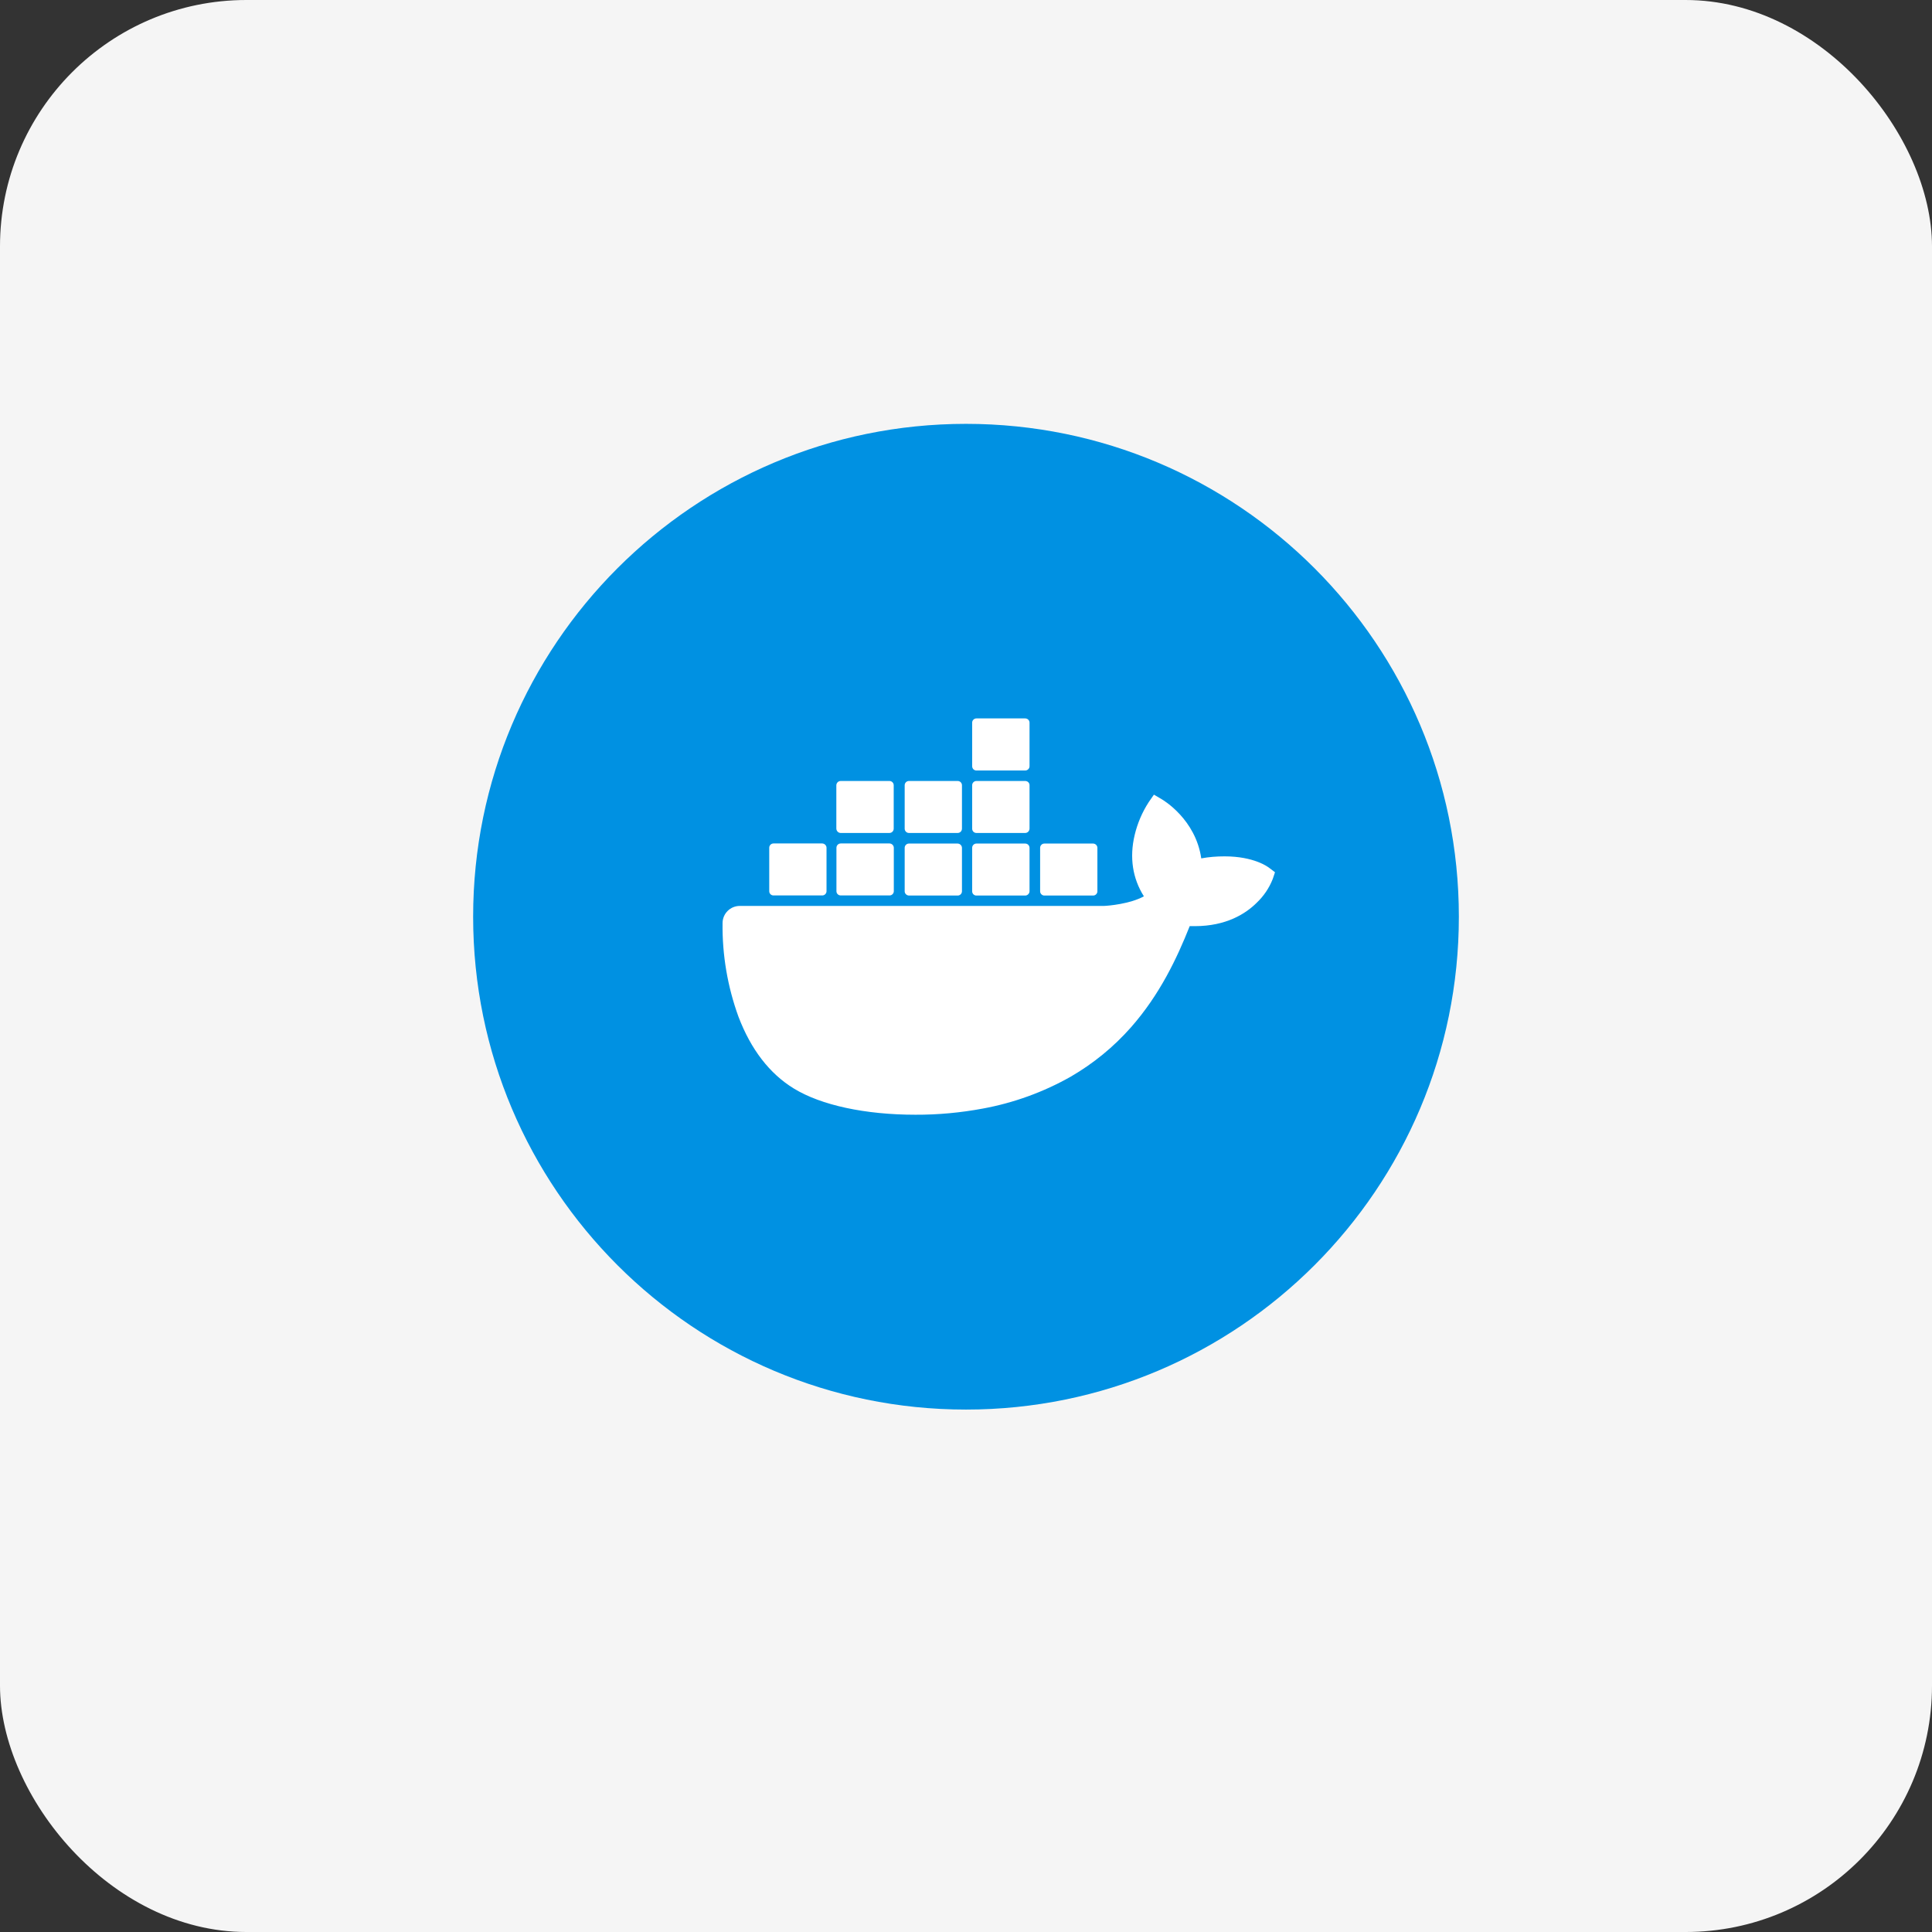
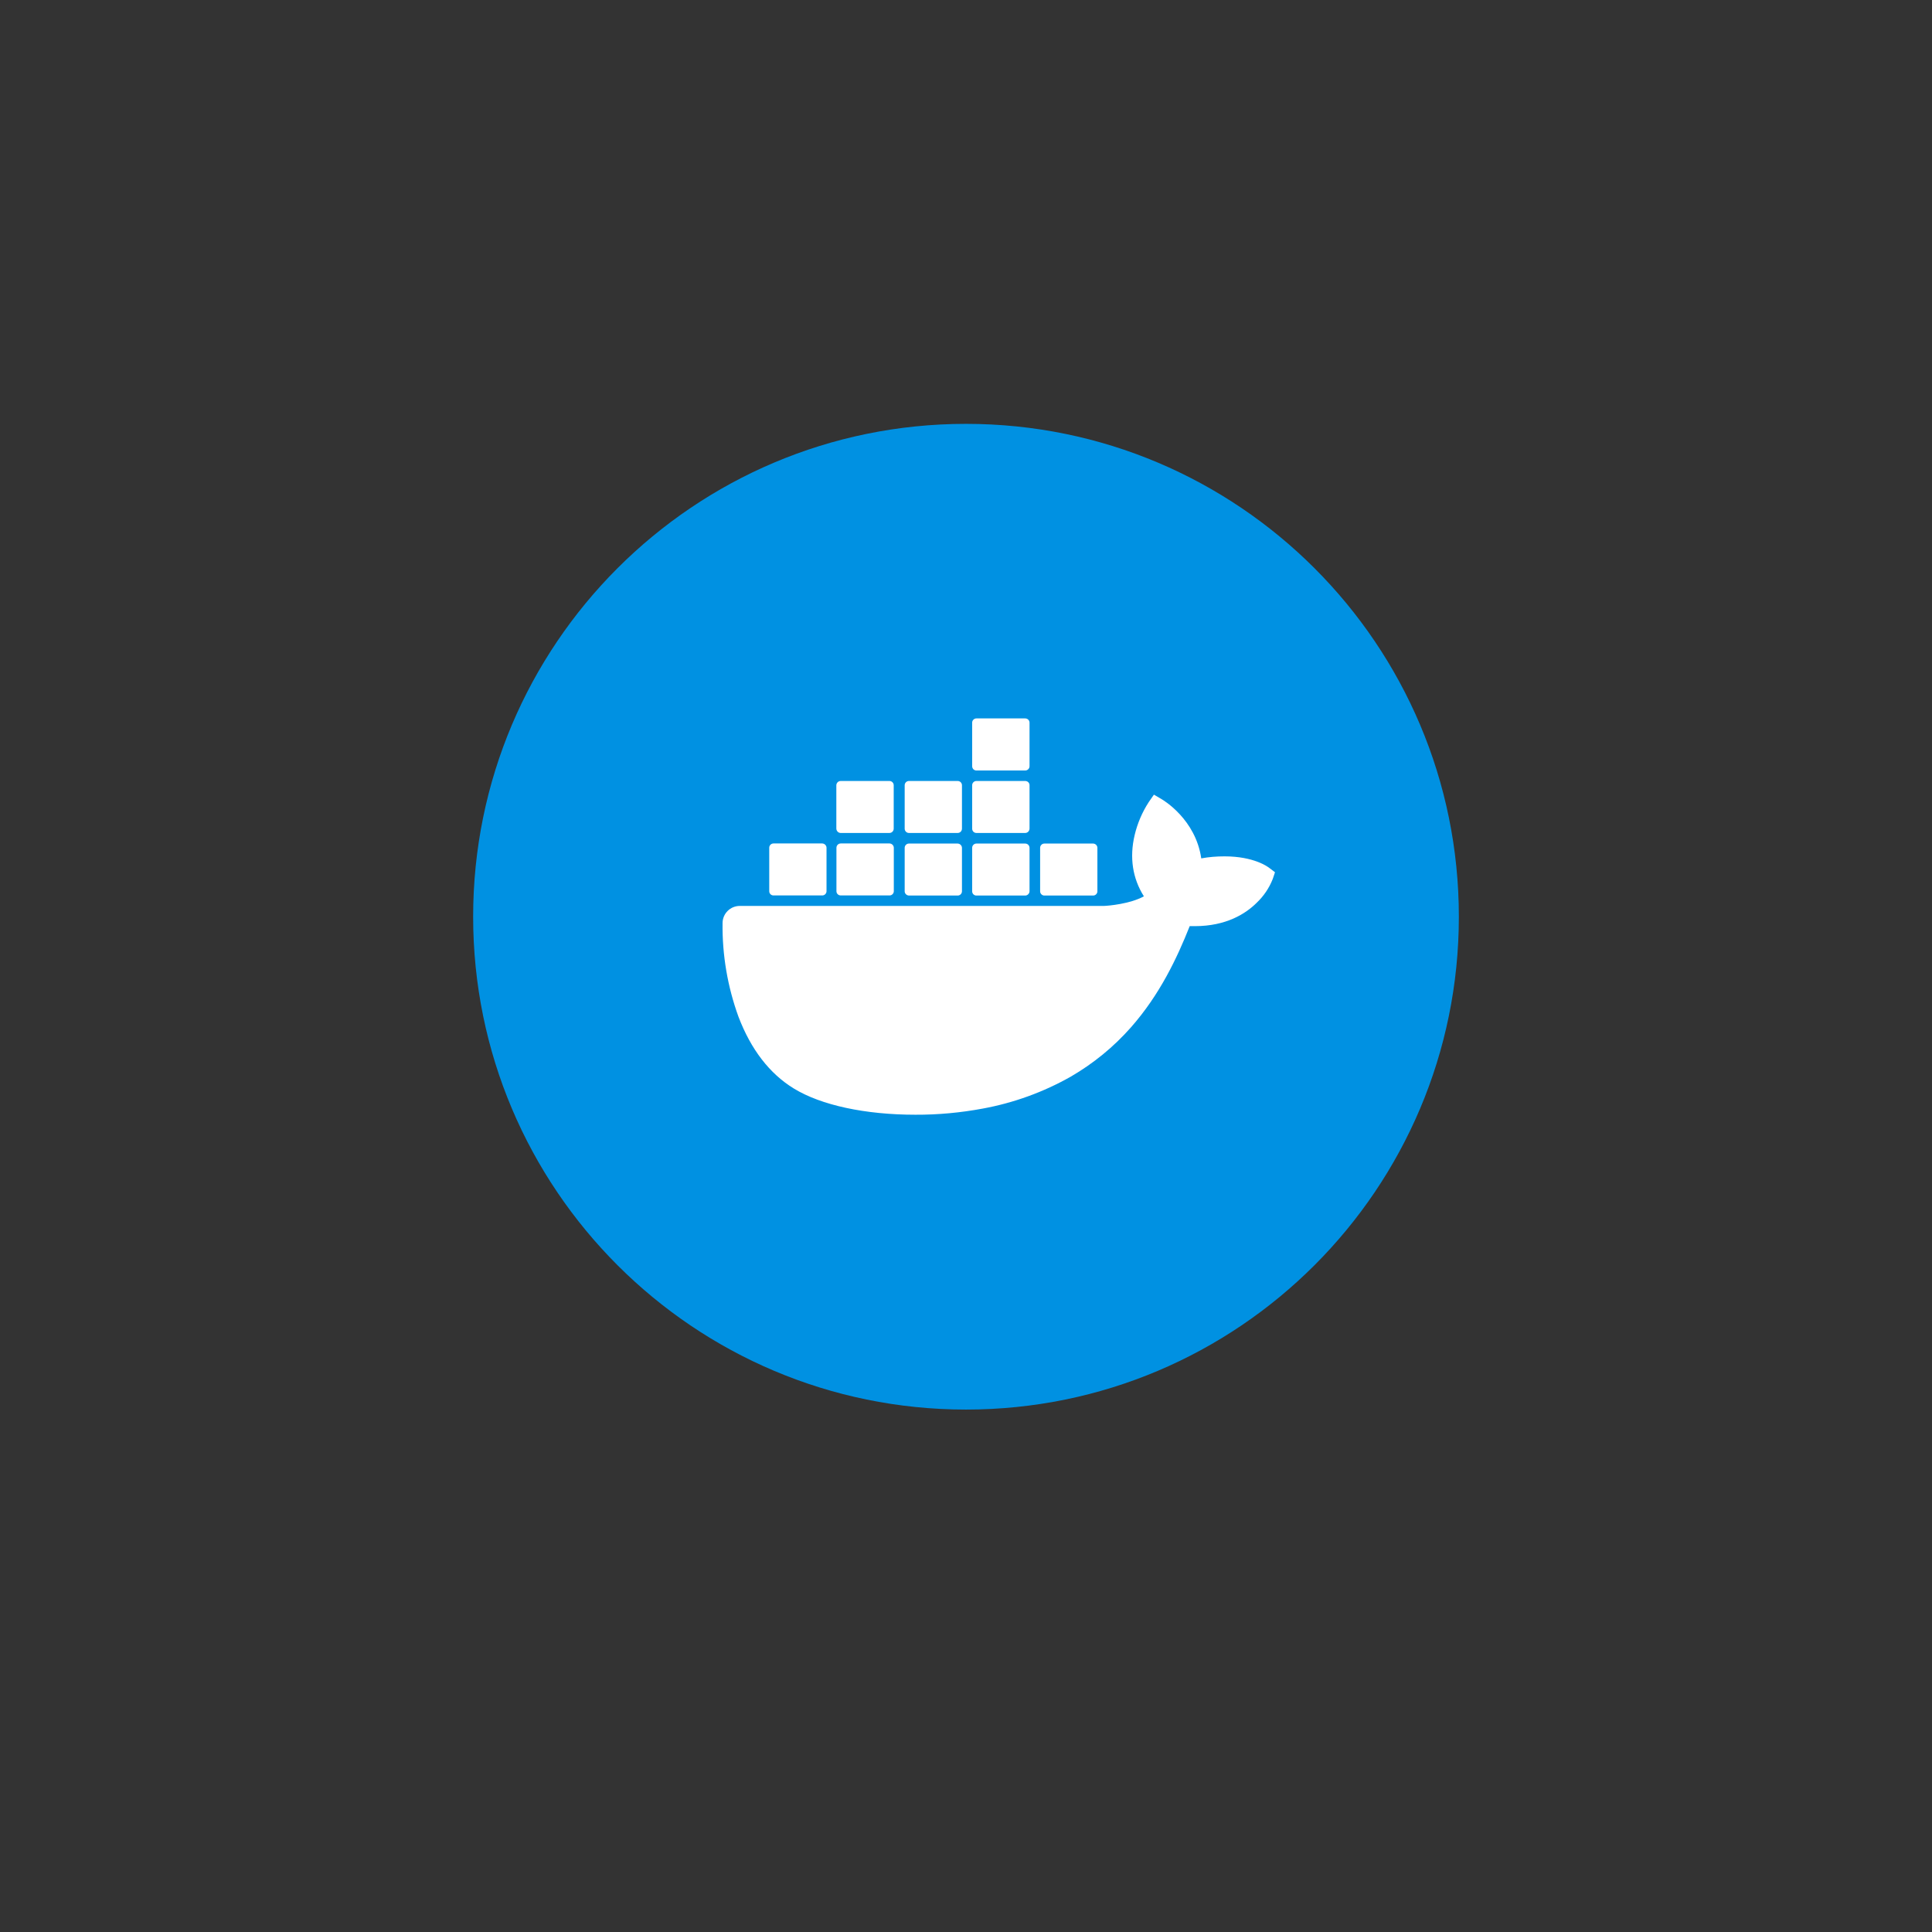
<svg xmlns="http://www.w3.org/2000/svg" width="196" height="196" viewBox="0 0 196 196" fill="none">
  <rect x="0" y="0" width="196" height="196" fill="#333333" stroke="none" />
-   <rect width="196" height="196" rx="25" fill="#F5F5F5" />
  <g clip-path="url(#clip0_4149_129)">
-     <path d="M98 143C125.614 143 148 120.614 148 93C148 65.386 125.614 43 98 43C70.386 43 48 65.386 48 93C48 120.614 70.386 143 98 143Z" fill="#0091E2" />
+     <path d="M98 143C125.614 143 148 120.614 148 93C148 65.386 125.614 43 98 43C70.386 43 48 65.386 48 93C48 120.614 70.386 143 98 143" fill="#0091E2" />
    <path d="M128.791 88.068C128.635 87.941 127.219 86.877 124.23 86.877C123.439 86.877 122.648 86.936 121.867 87.082C121.291 83.107 118.01 81.174 117.863 81.086L117.063 80.617L116.535 81.379C115.871 82.404 115.393 83.527 115.109 84.719C114.572 86.984 114.895 89.113 116.047 90.93C114.66 91.701 112.424 91.897 111.975 91.906H75.051C74.084 91.906 73.303 92.688 73.303 93.654C73.264 96.887 73.811 100.1 74.914 103.137C76.184 106.477 78.078 108.928 80.539 110.432C83.293 112.121 87.775 113.088 92.863 113.088C95.158 113.098 97.453 112.883 99.709 112.463C102.844 111.887 105.861 110.793 108.635 109.221C110.92 107.893 112.98 106.213 114.729 104.23C117.648 100.92 119.396 97.228 120.695 93.957H121.213C124.416 93.957 126.389 92.678 127.473 91.603C128.195 90.92 128.762 90.09 129.123 89.162L129.348 88.488L128.791 88.068ZM78.469 90.842H83.42C83.654 90.842 83.85 90.647 83.85 90.412V86.008C83.85 85.773 83.654 85.578 83.42 85.568H78.469C78.234 85.568 78.039 85.764 78.039 85.998V90.412C78.039 90.656 78.234 90.842 78.469 90.842ZM85.295 90.842H90.246C90.481 90.842 90.676 90.647 90.676 90.412V86.008C90.676 85.773 90.481 85.578 90.246 85.568H85.295C85.051 85.568 84.856 85.764 84.856 86.008V90.412C84.856 90.656 85.051 90.842 85.295 90.842ZM92.209 90.852H97.16C97.394 90.852 97.59 90.656 97.59 90.422V86.018C97.59 85.783 97.394 85.588 97.16 85.578H92.209C91.975 85.578 91.779 85.773 91.779 86.008V90.422C91.779 90.656 91.975 90.842 92.209 90.852ZM99.055 90.852H104.006C104.24 90.852 104.436 90.656 104.445 90.422V86.018C104.445 85.773 104.25 85.578 104.006 85.578H99.055C98.82 85.578 98.625 85.773 98.625 86.008V90.422C98.625 90.656 98.811 90.852 99.055 90.852ZM85.285 84.504H90.236C90.471 84.504 90.666 84.309 90.666 84.064V79.66C90.666 79.426 90.471 79.231 90.236 79.231H85.285C85.041 79.231 84.856 79.426 84.846 79.66V84.064C84.856 84.309 85.051 84.504 85.285 84.504ZM92.209 84.504H97.16C97.394 84.504 97.59 84.309 97.59 84.064V79.66C97.59 79.426 97.394 79.231 97.16 79.231H92.209C91.975 79.231 91.779 79.426 91.779 79.66V84.064C91.779 84.309 91.975 84.504 92.209 84.504ZM99.055 84.504H104.006C104.25 84.504 104.436 84.309 104.445 84.064V79.66C104.445 79.416 104.25 79.231 104.006 79.231H99.055C98.82 79.231 98.625 79.426 98.625 79.66V84.064C98.625 84.309 98.811 84.504 99.055 84.504ZM99.055 78.166H104.006C104.25 78.166 104.445 77.971 104.445 77.727V73.312C104.445 73.078 104.25 72.883 104.006 72.883H99.055C98.82 72.883 98.625 73.078 98.625 73.312V77.727C98.625 77.971 98.811 78.166 99.055 78.166ZM105.949 90.852H110.9C111.135 90.852 111.33 90.656 111.33 90.422V86.018C111.33 85.773 111.135 85.588 110.9 85.578H105.949C105.715 85.578 105.52 85.773 105.52 86.008V90.422C105.52 90.656 105.715 90.852 105.949 90.852Z" fill="white" />
  </g>
  <defs>
    <clipPath id="clip0_4149_129">
      <rect width="100" height="100" fill="white" transform="translate(48 43)" />
    </clipPath>
  </defs>
</svg>